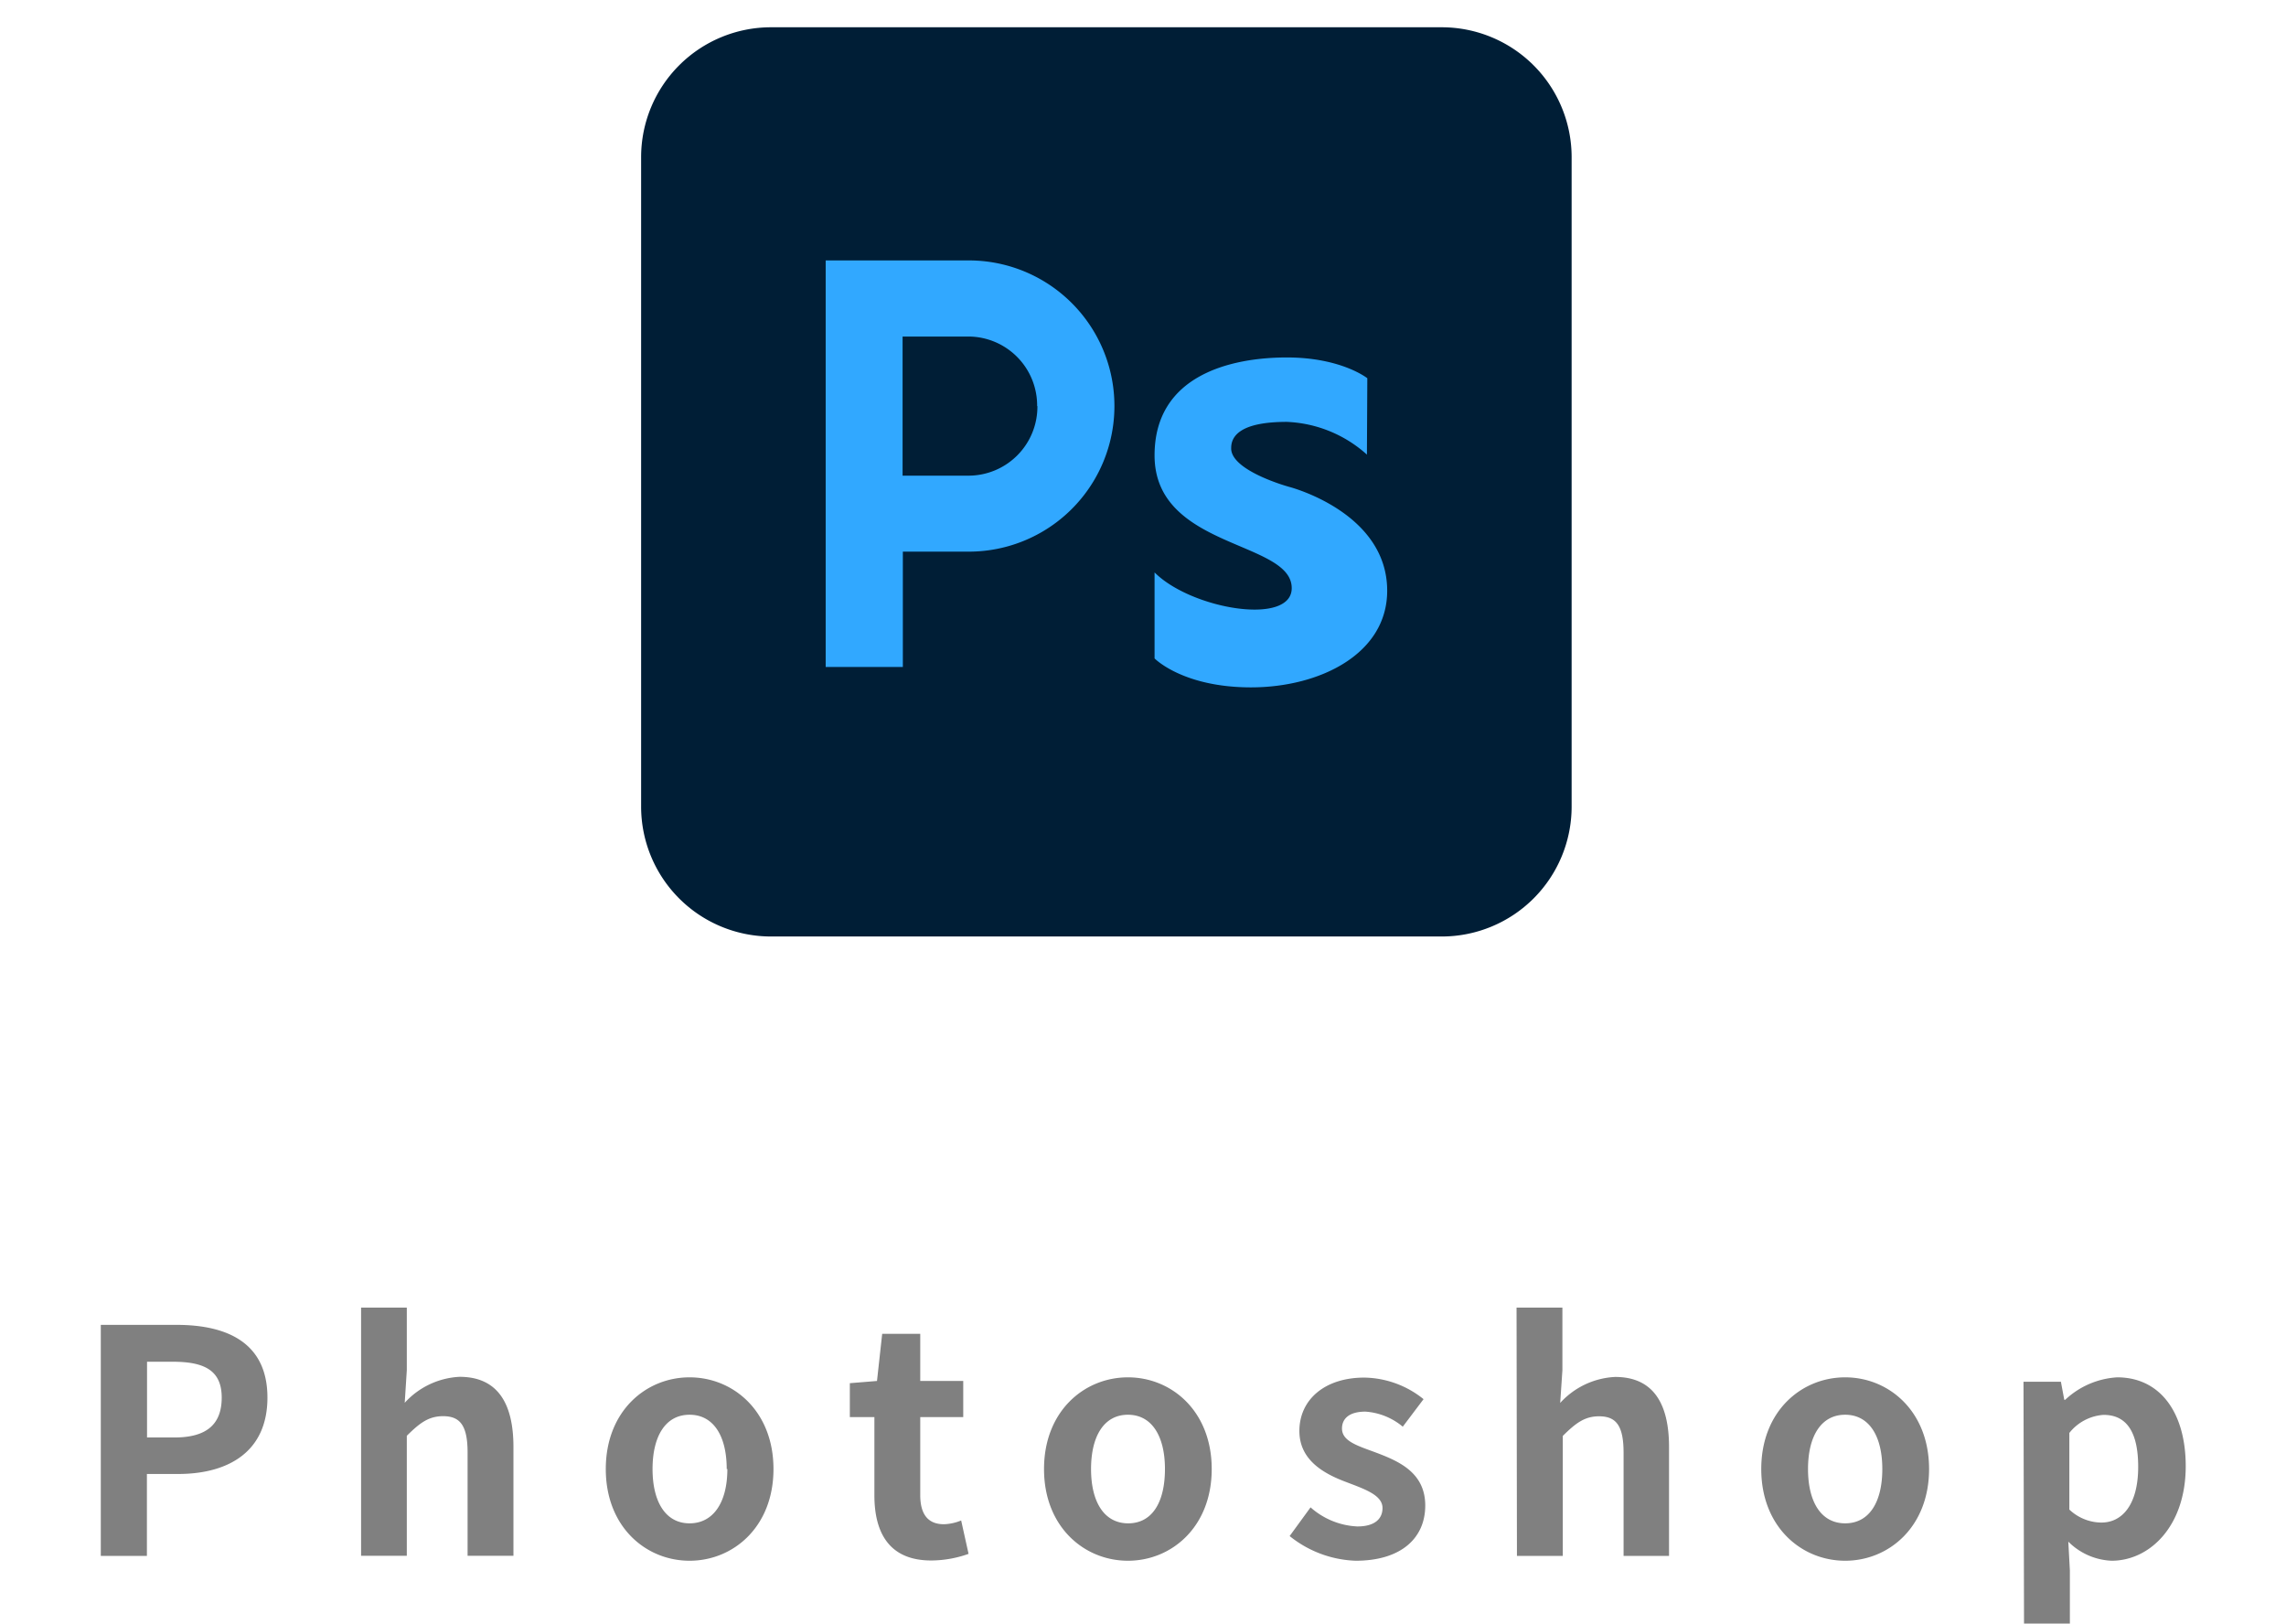
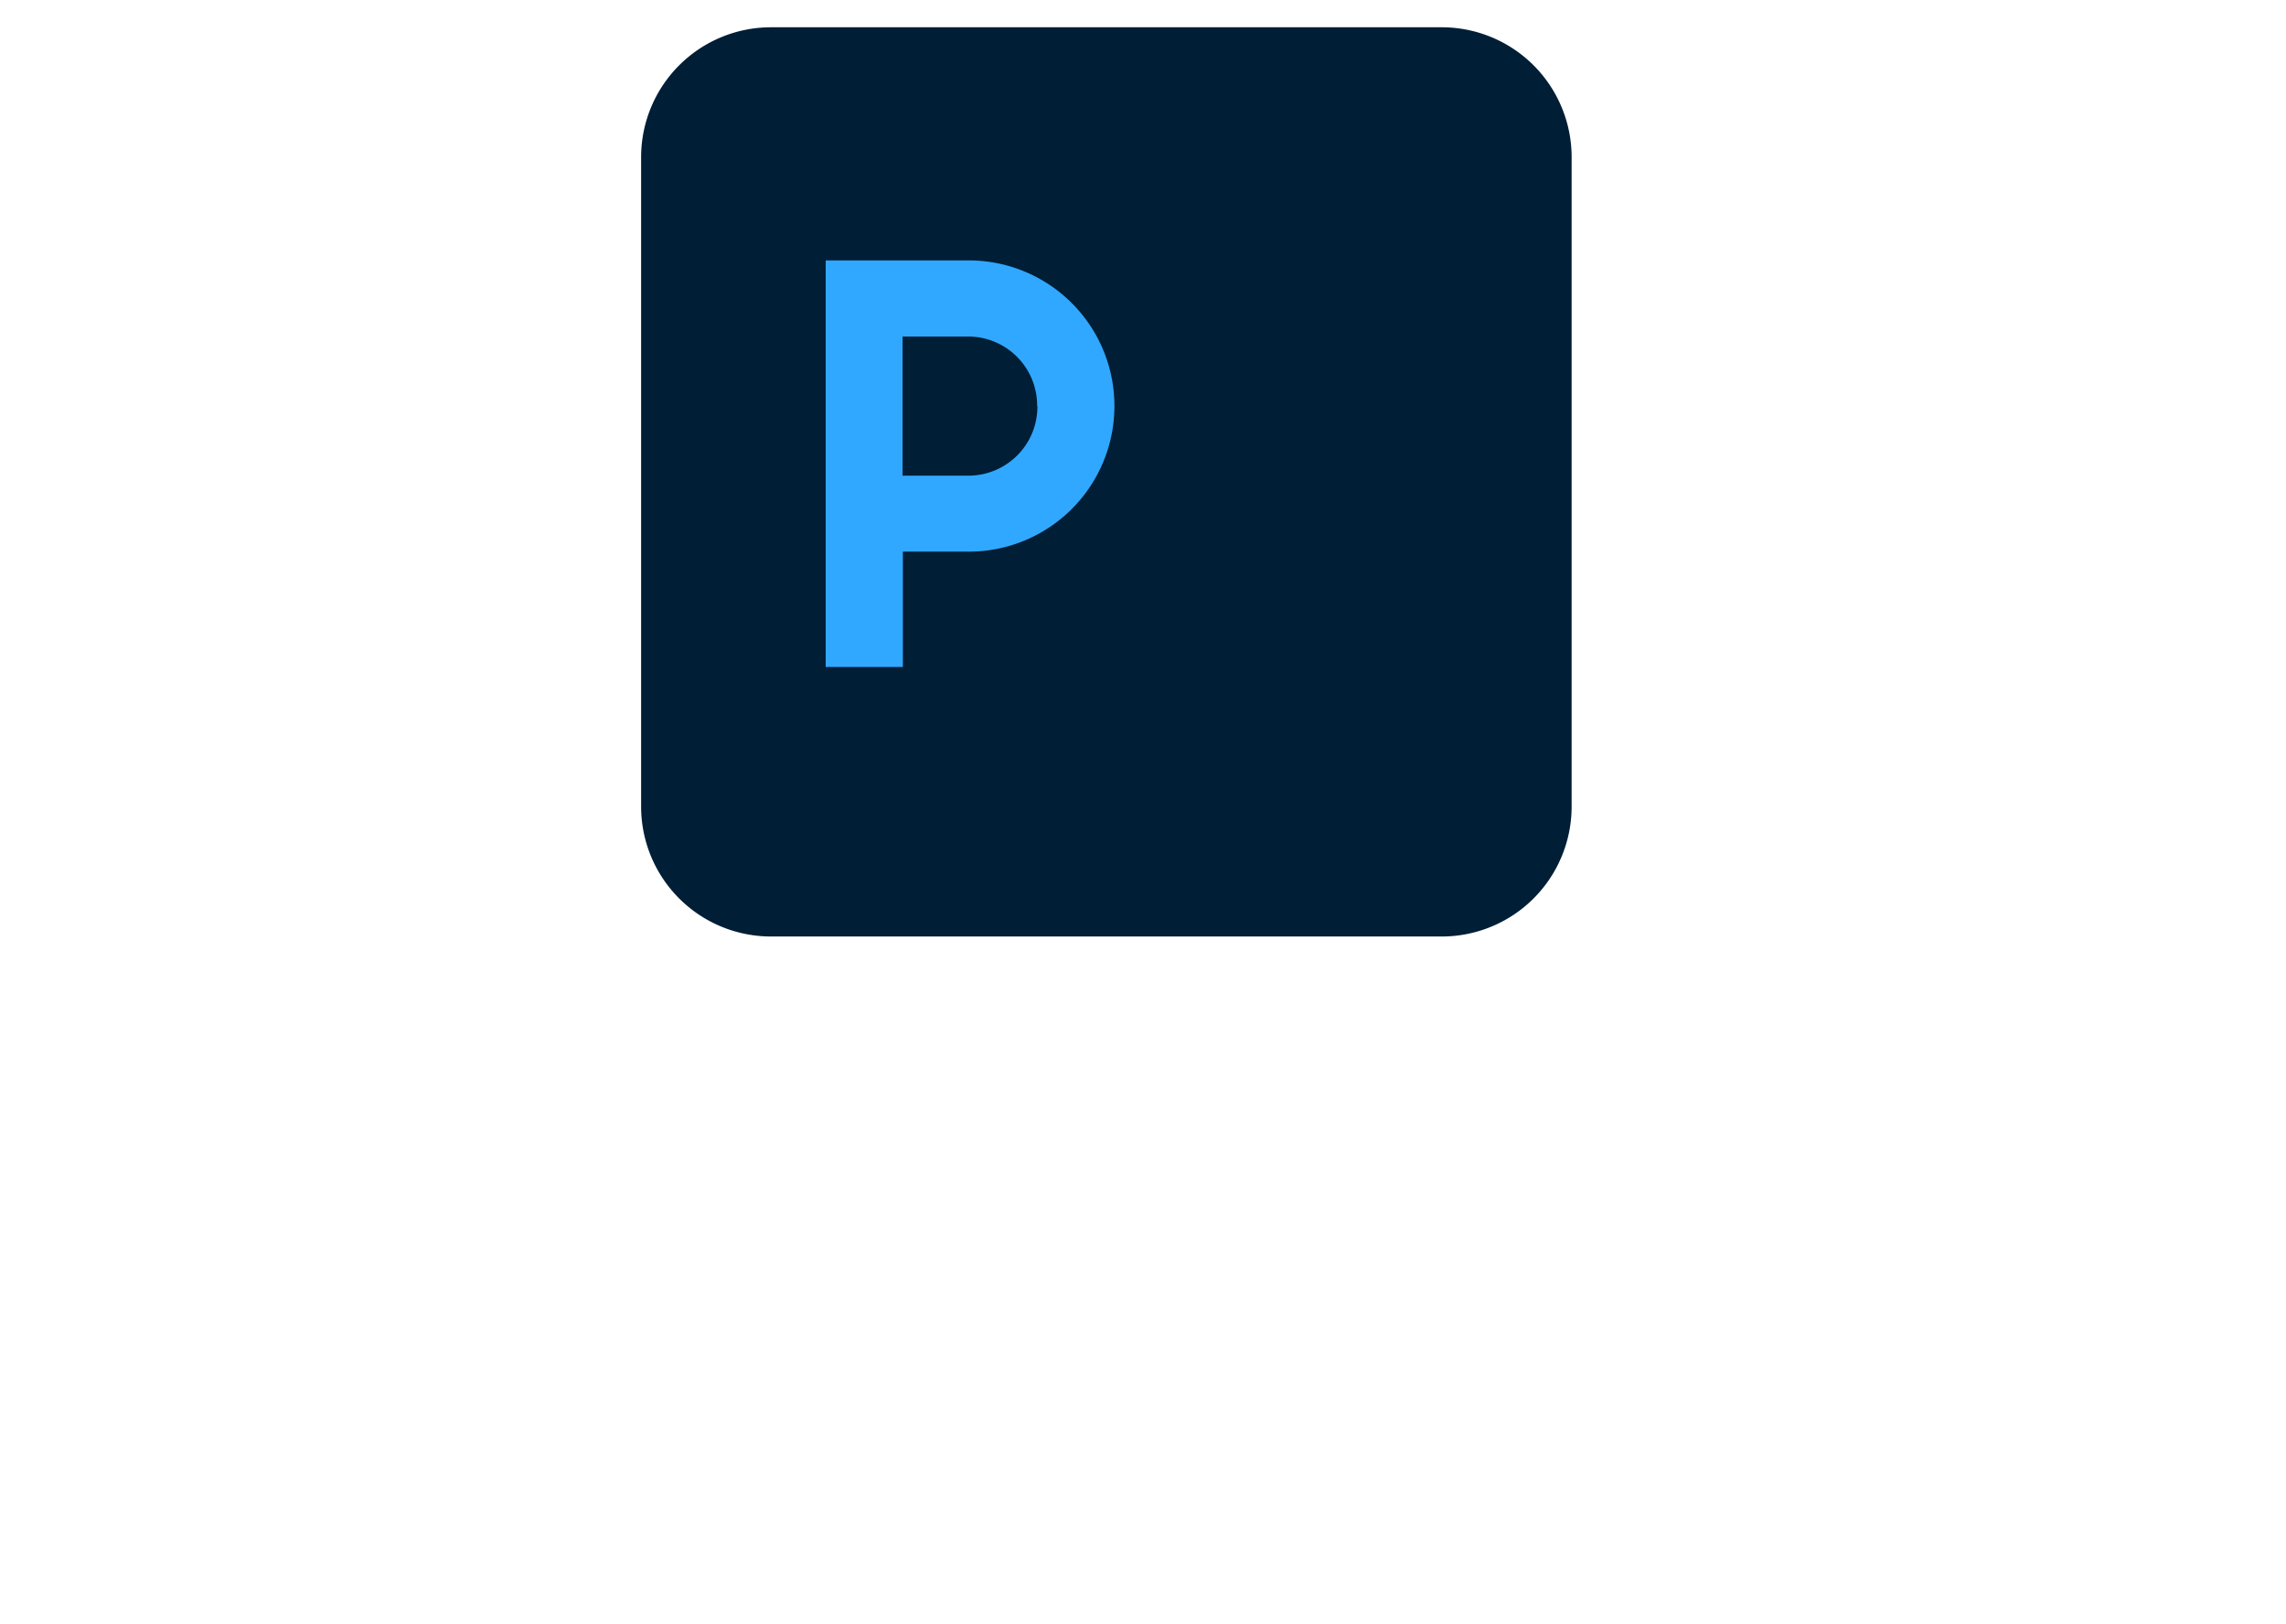
<svg xmlns="http://www.w3.org/2000/svg" viewBox="0 0 176 125">
  <defs>
    <style>.cls-1{fill:gray;}.cls-2{fill:#001e36;}.cls-3{fill:#31a8ff;}.cls-4{fill:none;}</style>
  </defs>
  <g id="レイヤー_2" data-name="レイヤー 2">
    <g id="_05" data-name="05">
-       <path class="cls-1" d="M7.76,102h5.83c3.93,0,7,1.4,7,5.6s-3.05,5.88-6.87,5.88H11.31v6.31H7.76Zm5.68,8.67c2.45,0,3.63-1,3.63-3.07s-1.3-2.76-3.75-2.76h-2v5.83Zm14.36-10h3.52v4.82L31.16,108a6.11,6.11,0,0,1,4.22-2c2.9,0,4.15,2,4.15,5.4v8.38H36v-7.94c0-2.09-.57-2.81-1.89-2.81-1.11,0-1.8.53-2.79,1.51v9.24H27.8ZM46.64,113.1c0-4.46,3.09-7.06,6.45-7.06s6.46,2.6,6.46,7.06-3.1,7.06-6.46,7.06S46.64,117.56,46.64,113.1Zm9.31,0c0-2.52-1-4.18-2.86-4.18s-2.85,1.66-2.85,4.18,1,4.18,2.85,4.18S56,115.64,56,113.1Zm11.37,2v-6H65.43v-2.61l2.09-.17.4-3.63h2.93v3.63h3.31v2.78H70.85v6c0,1.53.63,2.25,1.83,2.25a3.8,3.8,0,0,0,1.32-.29l.57,2.57a8.64,8.64,0,0,1-2.83.51C68.55,120.16,67.32,118.12,67.32,115.12Zm13.06-2c0-4.46,3.1-7.06,6.46-7.06s6.45,2.6,6.45,7.06-3.09,7.06-6.45,7.06S80.38,117.56,80.38,113.1Zm9.31,0c0-2.52-1-4.18-2.85-4.18S84,110.58,84,113.1s1,4.18,2.86,4.18S89.69,115.64,89.69,113.1Zm9.6,5.16,1.61-2.21a5.82,5.82,0,0,0,3.6,1.47c1.34,0,1.94-.58,1.94-1.42,0-1-1.39-1.46-2.8-2-1.71-.64-3.6-1.68-3.6-3.93,0-2.4,1.94-4.11,5-4.11a7.43,7.43,0,0,1,4.56,1.66L108,109.84a5,5,0,0,0-2.88-1.16c-1.23,0-1.8.53-1.8,1.3,0,1,1.25,1.34,2.66,1.87,1.78.67,3.75,1.56,3.75,4.06s-1.85,4.25-5.36,4.25A8.56,8.56,0,0,1,99.29,118.26Zm17.47-17.59h3.53v4.82l-.17,2.52a6.11,6.11,0,0,1,4.23-2c2.9,0,4.15,2,4.15,5.4v8.38H125v-7.94c0-2.09-.57-2.81-1.89-2.81-1.11,0-1.8.53-2.79,1.51v9.24h-3.53ZM135.6,113.1c0-4.46,3.1-7.06,6.46-7.06s6.46,2.6,6.46,7.06-3.1,7.06-6.46,7.06S135.6,117.56,135.6,113.1Zm9.32,0c0-2.52-1-4.18-2.86-4.18s-2.86,1.66-2.86,4.18,1,4.18,2.86,4.18S144.92,115.64,144.92,113.1Zm10.87-6.72h2.88l.26,1.39H159a6.39,6.39,0,0,1,4-1.73c3.32,0,5.28,2.72,5.28,6.84,0,4.61-2.76,7.28-5.71,7.28a5,5,0,0,1-3.33-1.47l.12,2.21V125h-3.53Zm8.83,6.55c0-2.57-.82-4-2.66-4a3.67,3.67,0,0,0-2.64,1.39v5.9a3.63,3.63,0,0,0,2.42,1C163.37,117.25,164.62,115.86,164.62,112.93Z" />
      <path class="cls-2" d="M59.36,2.1H111a10,10,0,0,1,10,10v50a10,10,0,0,1-10,10H59.36a10,10,0,0,1-10-10v-50a10,10,0,0,1,10-10" />
      <path class="cls-3" d="M74.57,20.05h-11v31.3h5.94V42.47h5.08a11.21,11.21,0,1,0,0-22.42m5.28,11.21a5.31,5.31,0,0,1-5.23,5.36H69.49V25.91h5.13a5.31,5.31,0,0,1,5.23,5.35" />
-       <path class="cls-3" d="M105.27,29.12s-2-1.6-6.2-1.6-10.18,1.31-10.18,7.54c0,7.2,10.56,6.55,10.56,10.22,0,2.91-7.71,1.64-10.56-1.21v6.62s2.16,2.23,7.43,2.23,10.48-2.56,10.48-7.44c0-6.07-7.56-8-7.56-8s-4.53-1.24-4.45-3c0-.9.7-2,4.28-2A9.8,9.8,0,0,1,105.24,35Z" />
      <rect class="cls-4" width="176" height="125" />
    </g>
  </g>
</svg>